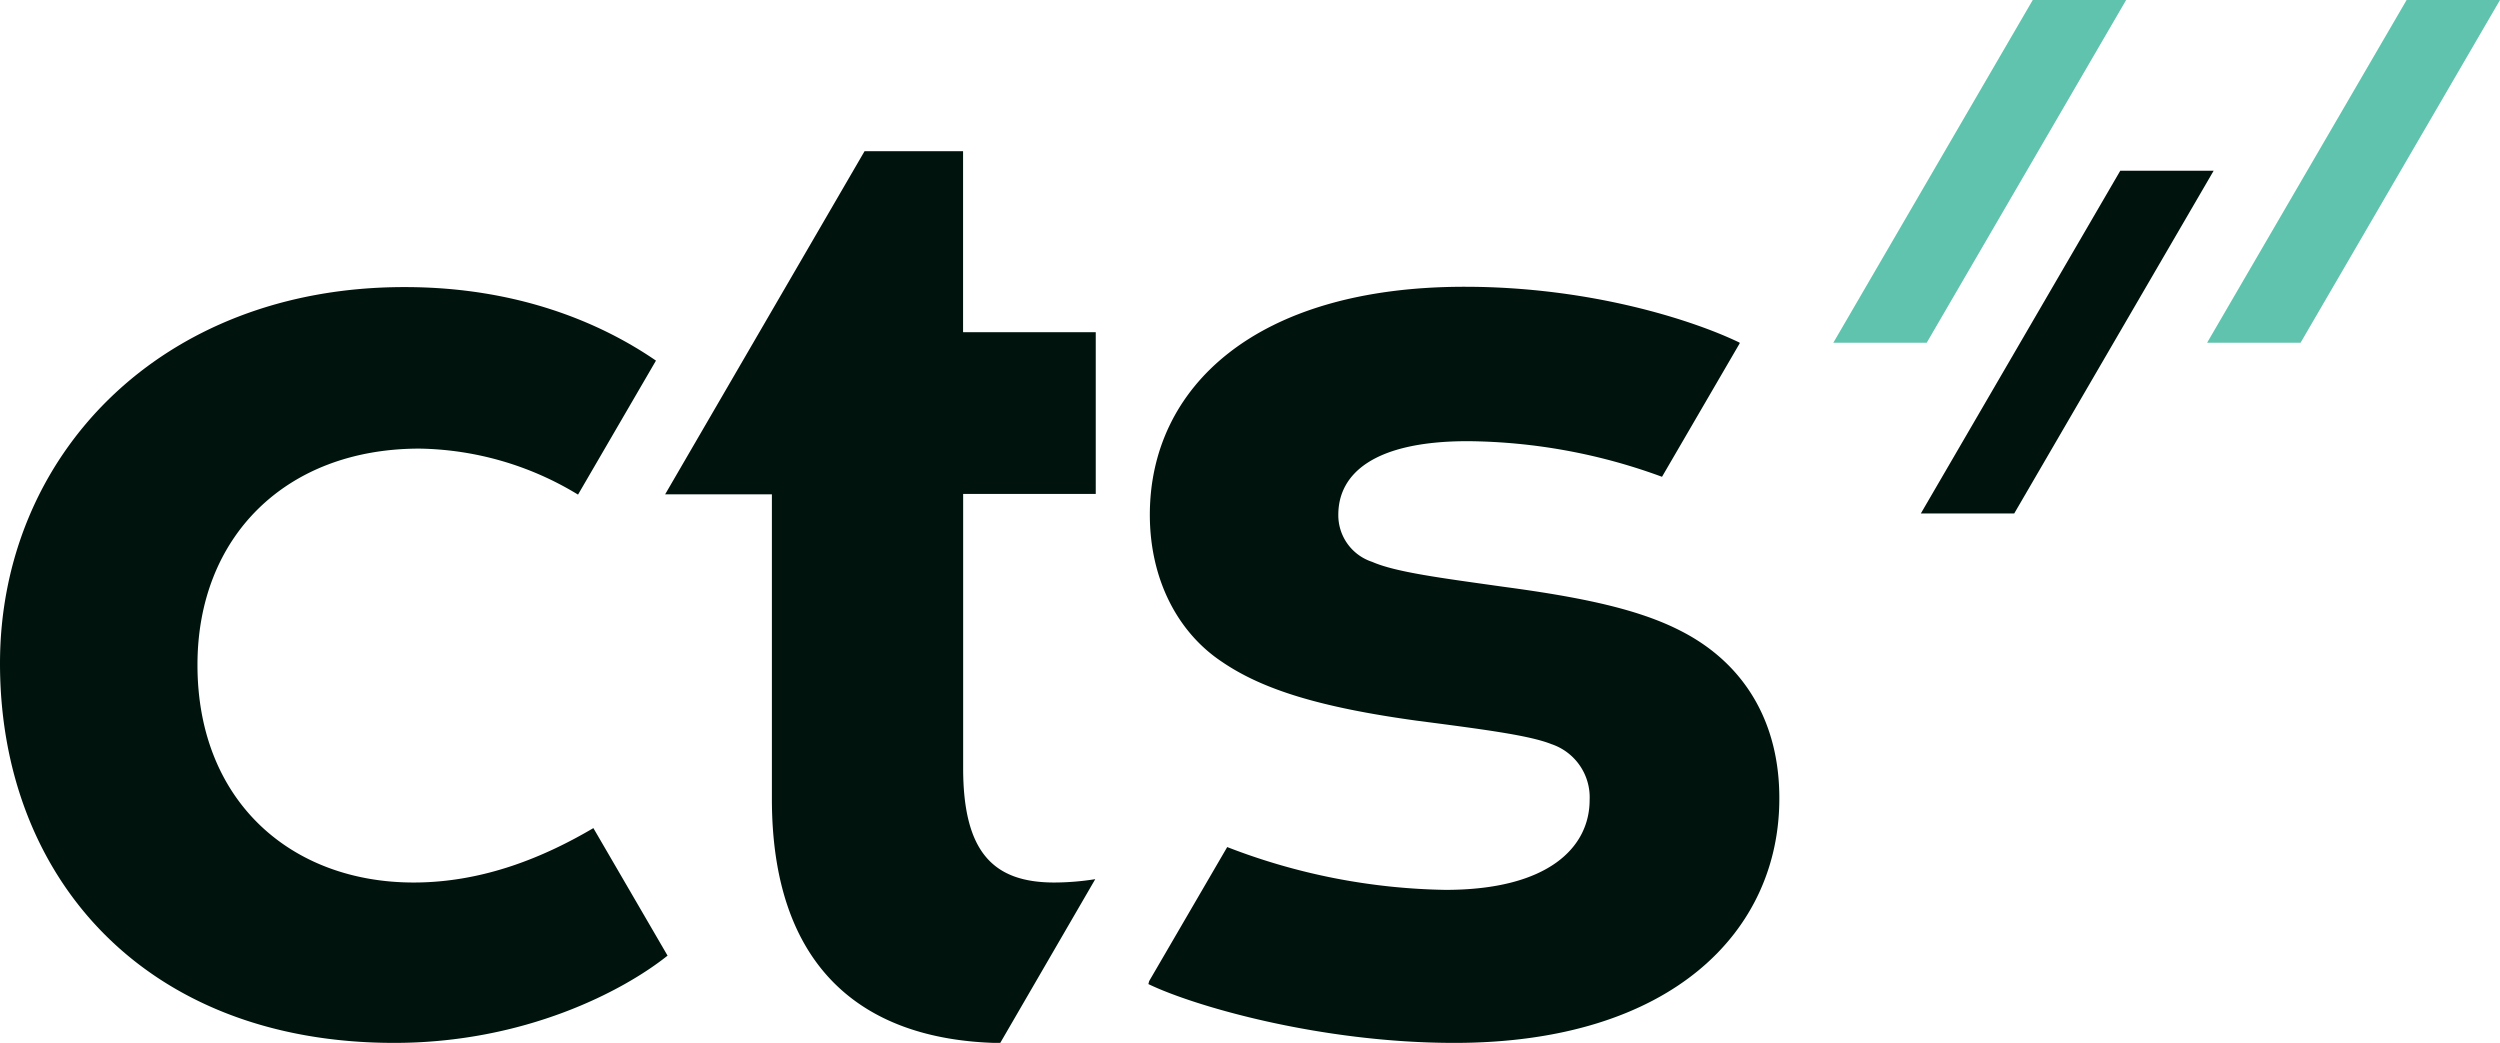
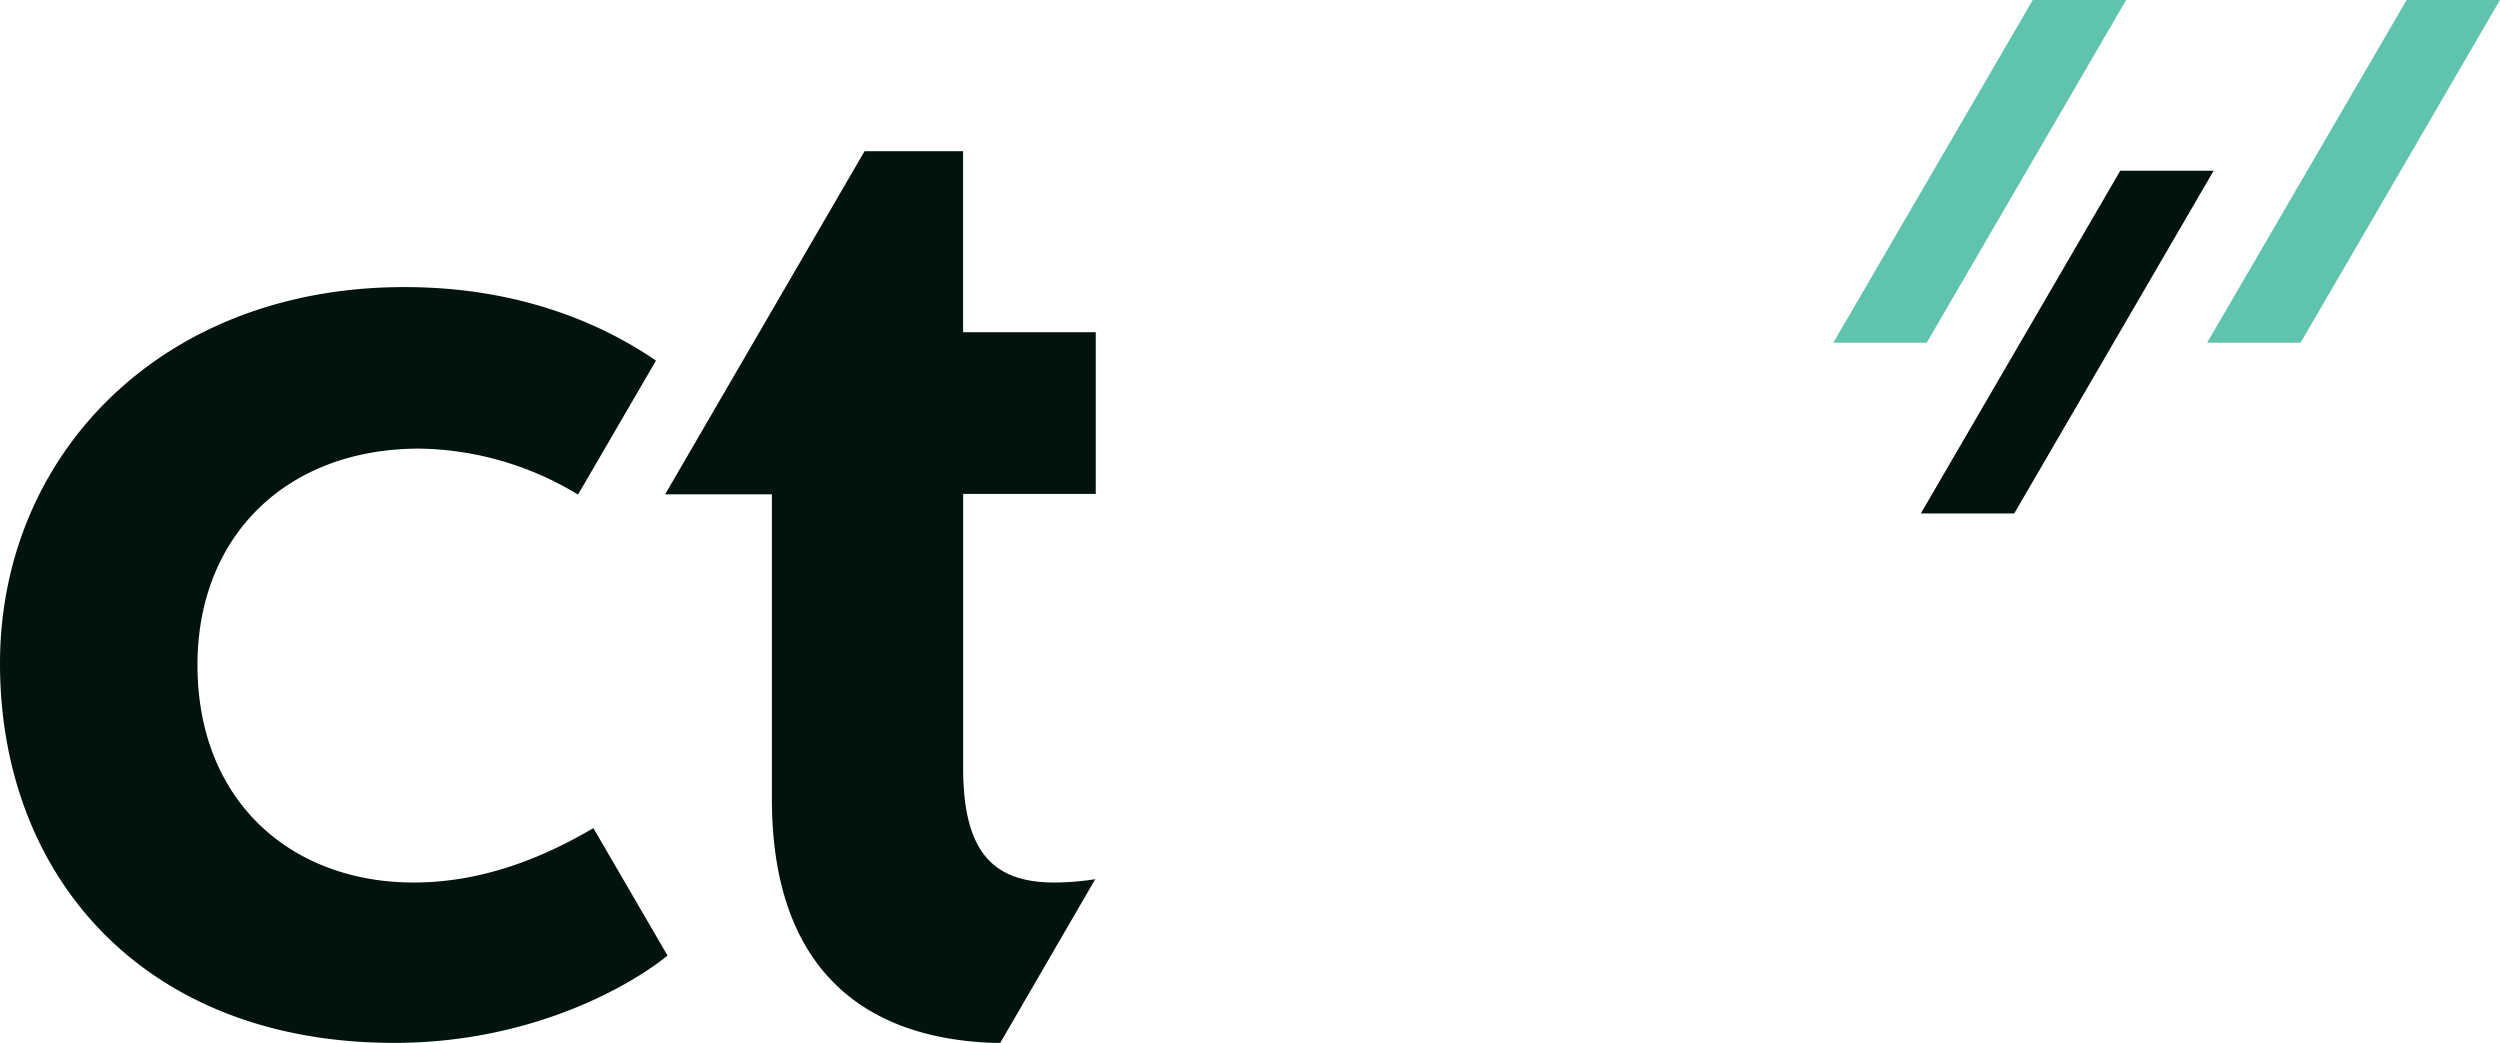
<svg xmlns="http://www.w3.org/2000/svg" viewBox="0 0 306 127.65">
  <defs>
    <style>.cls-1{fill:#00140d;}.cls-2{fill:#60c3ad;}</style>
  </defs>
  <g id="Layer_2" data-name="Layer 2">
    <g id="Layer_1-2" data-name="Layer 1">
      <path class="cls-1" d="M72.63,101.36c-5.83,3.43-13.33,6.66-22,6.66-14.94,0-26.46-9.9-26.46-26.64,0-15.67,10.8-26.47,27.18-26.47a38.36,38.36,0,0,1,19.4,5.63l9.54-16.4c-6.49-4.46-16.68-9-30.74-9C19.62,35.11,0,55.81,0,81.2c0,26.1,17.64,46.45,48.25,46.45,16,0,28.05-6.36,33.46-10.68Z" />
      <path class="cls-1" d="M134.06,107.61a32.46,32.46,0,0,1-5,.41c-7.39,0-11.17-3.6-11.17-14V60.46h16.23V40.66H117.88V18.51H105.82l-24.41,42H94.48v37.3c0,20,10.47,29.55,27.94,29.86Z" />
-       <path class="cls-1" d="M205.76,77.24c-5.22-2.7-12.24-4.14-21.6-5.4-7.74-1.09-13.32-1.8-16.21-3.07A6,6,0,0,1,163.81,63c0-5,4.33-9,15.85-9a70.35,70.35,0,0,1,23.77,4.36l9.5-16.32,0-.1c-5.58-2.7-18.18-6.84-33.66-6.84-25.75,0-38.53,12.42-38.53,27.9,0,7.93,3.42,14.41,8.82,18,5,3.42,12.06,5.58,23.77,7.2,8.28,1.08,13.86,1.8,16.56,2.88a6.87,6.87,0,0,1,4.68,6.84c0,5.76-5,11-17.64,11a77.09,77.09,0,0,1-26.72-5.24l-9.55,16.4-.1.37c5.58,2.7,21.06,7.2,37.45,7.2,26.64,0,39.78-13.69,39.78-29.89C217.82,88.4,213.51,81.2,205.76,77.24Z" />
      <polygon class="cls-1" points="259.52 20.9 235.11 62.85 246.54 62.85 270.95 20.9 259.52 20.9" />
      <polygon class="cls-2" points="294.57 0 270.15 41.95 281.59 41.95 306 0 294.57 0" />
      <polygon class="cls-2" points="248.81 0 224.4 41.95 235.83 41.95 260.24 0 248.81 0" />
    </g>
  </g>
</svg>